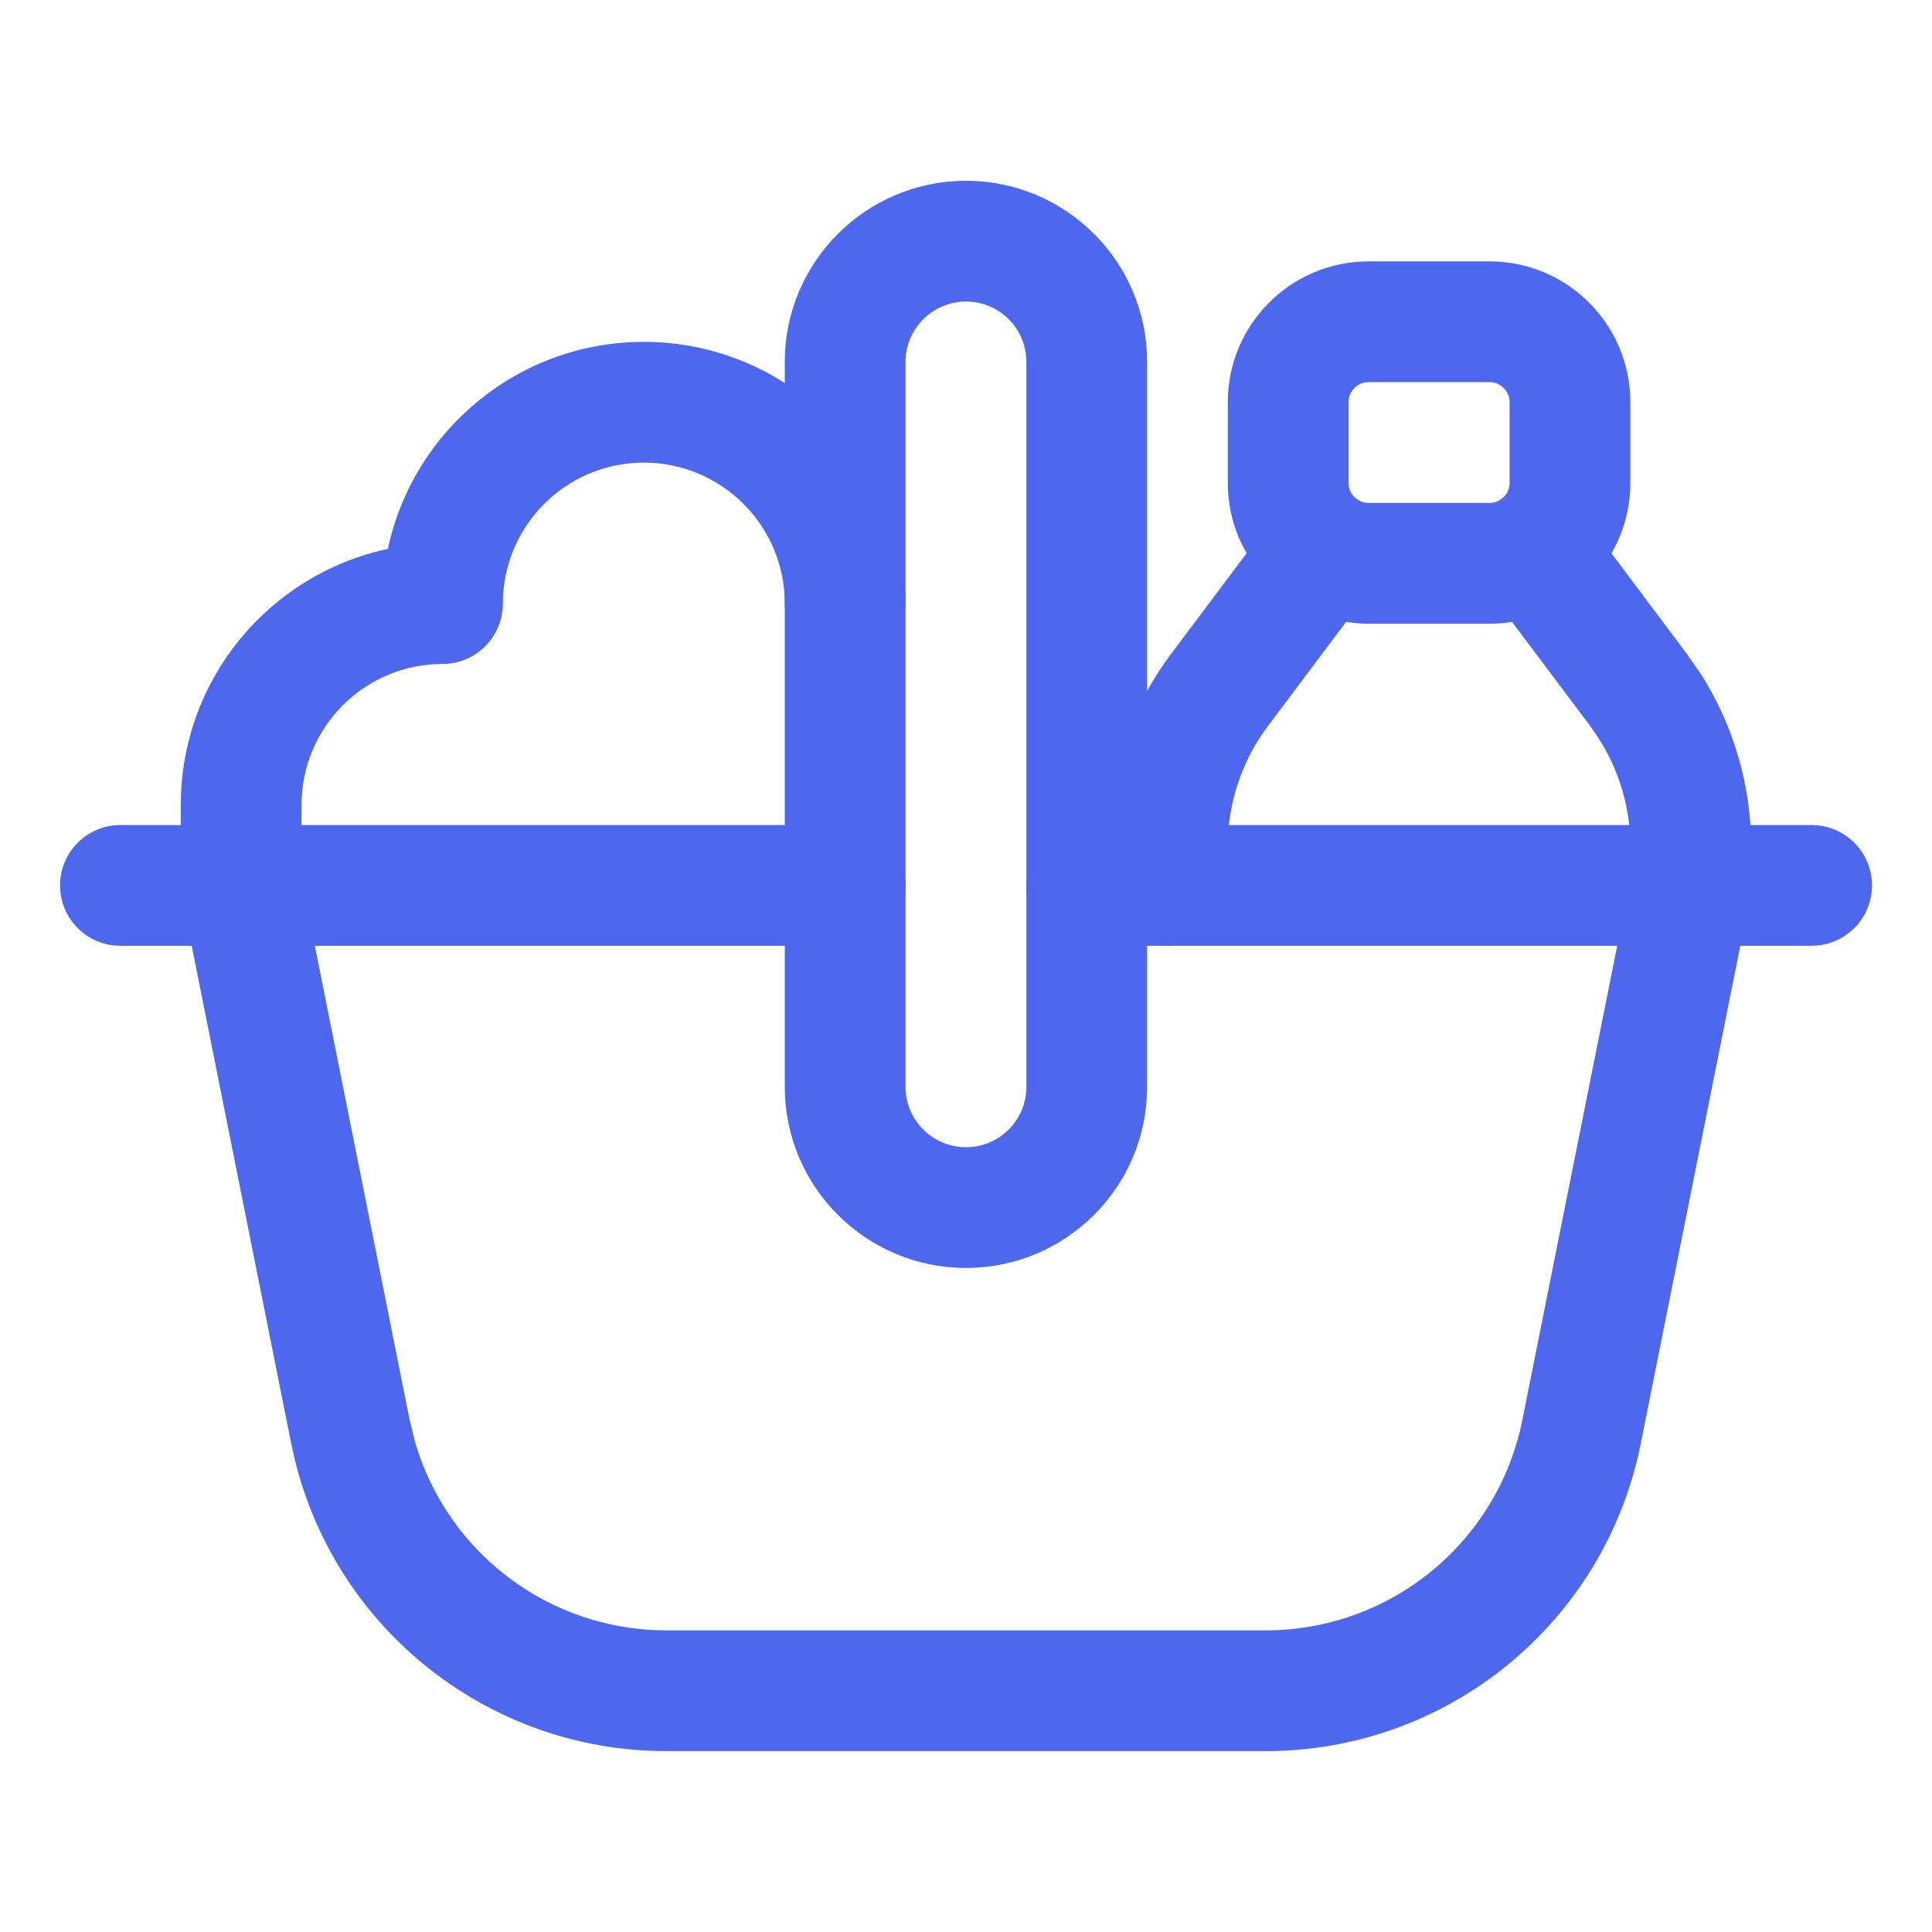
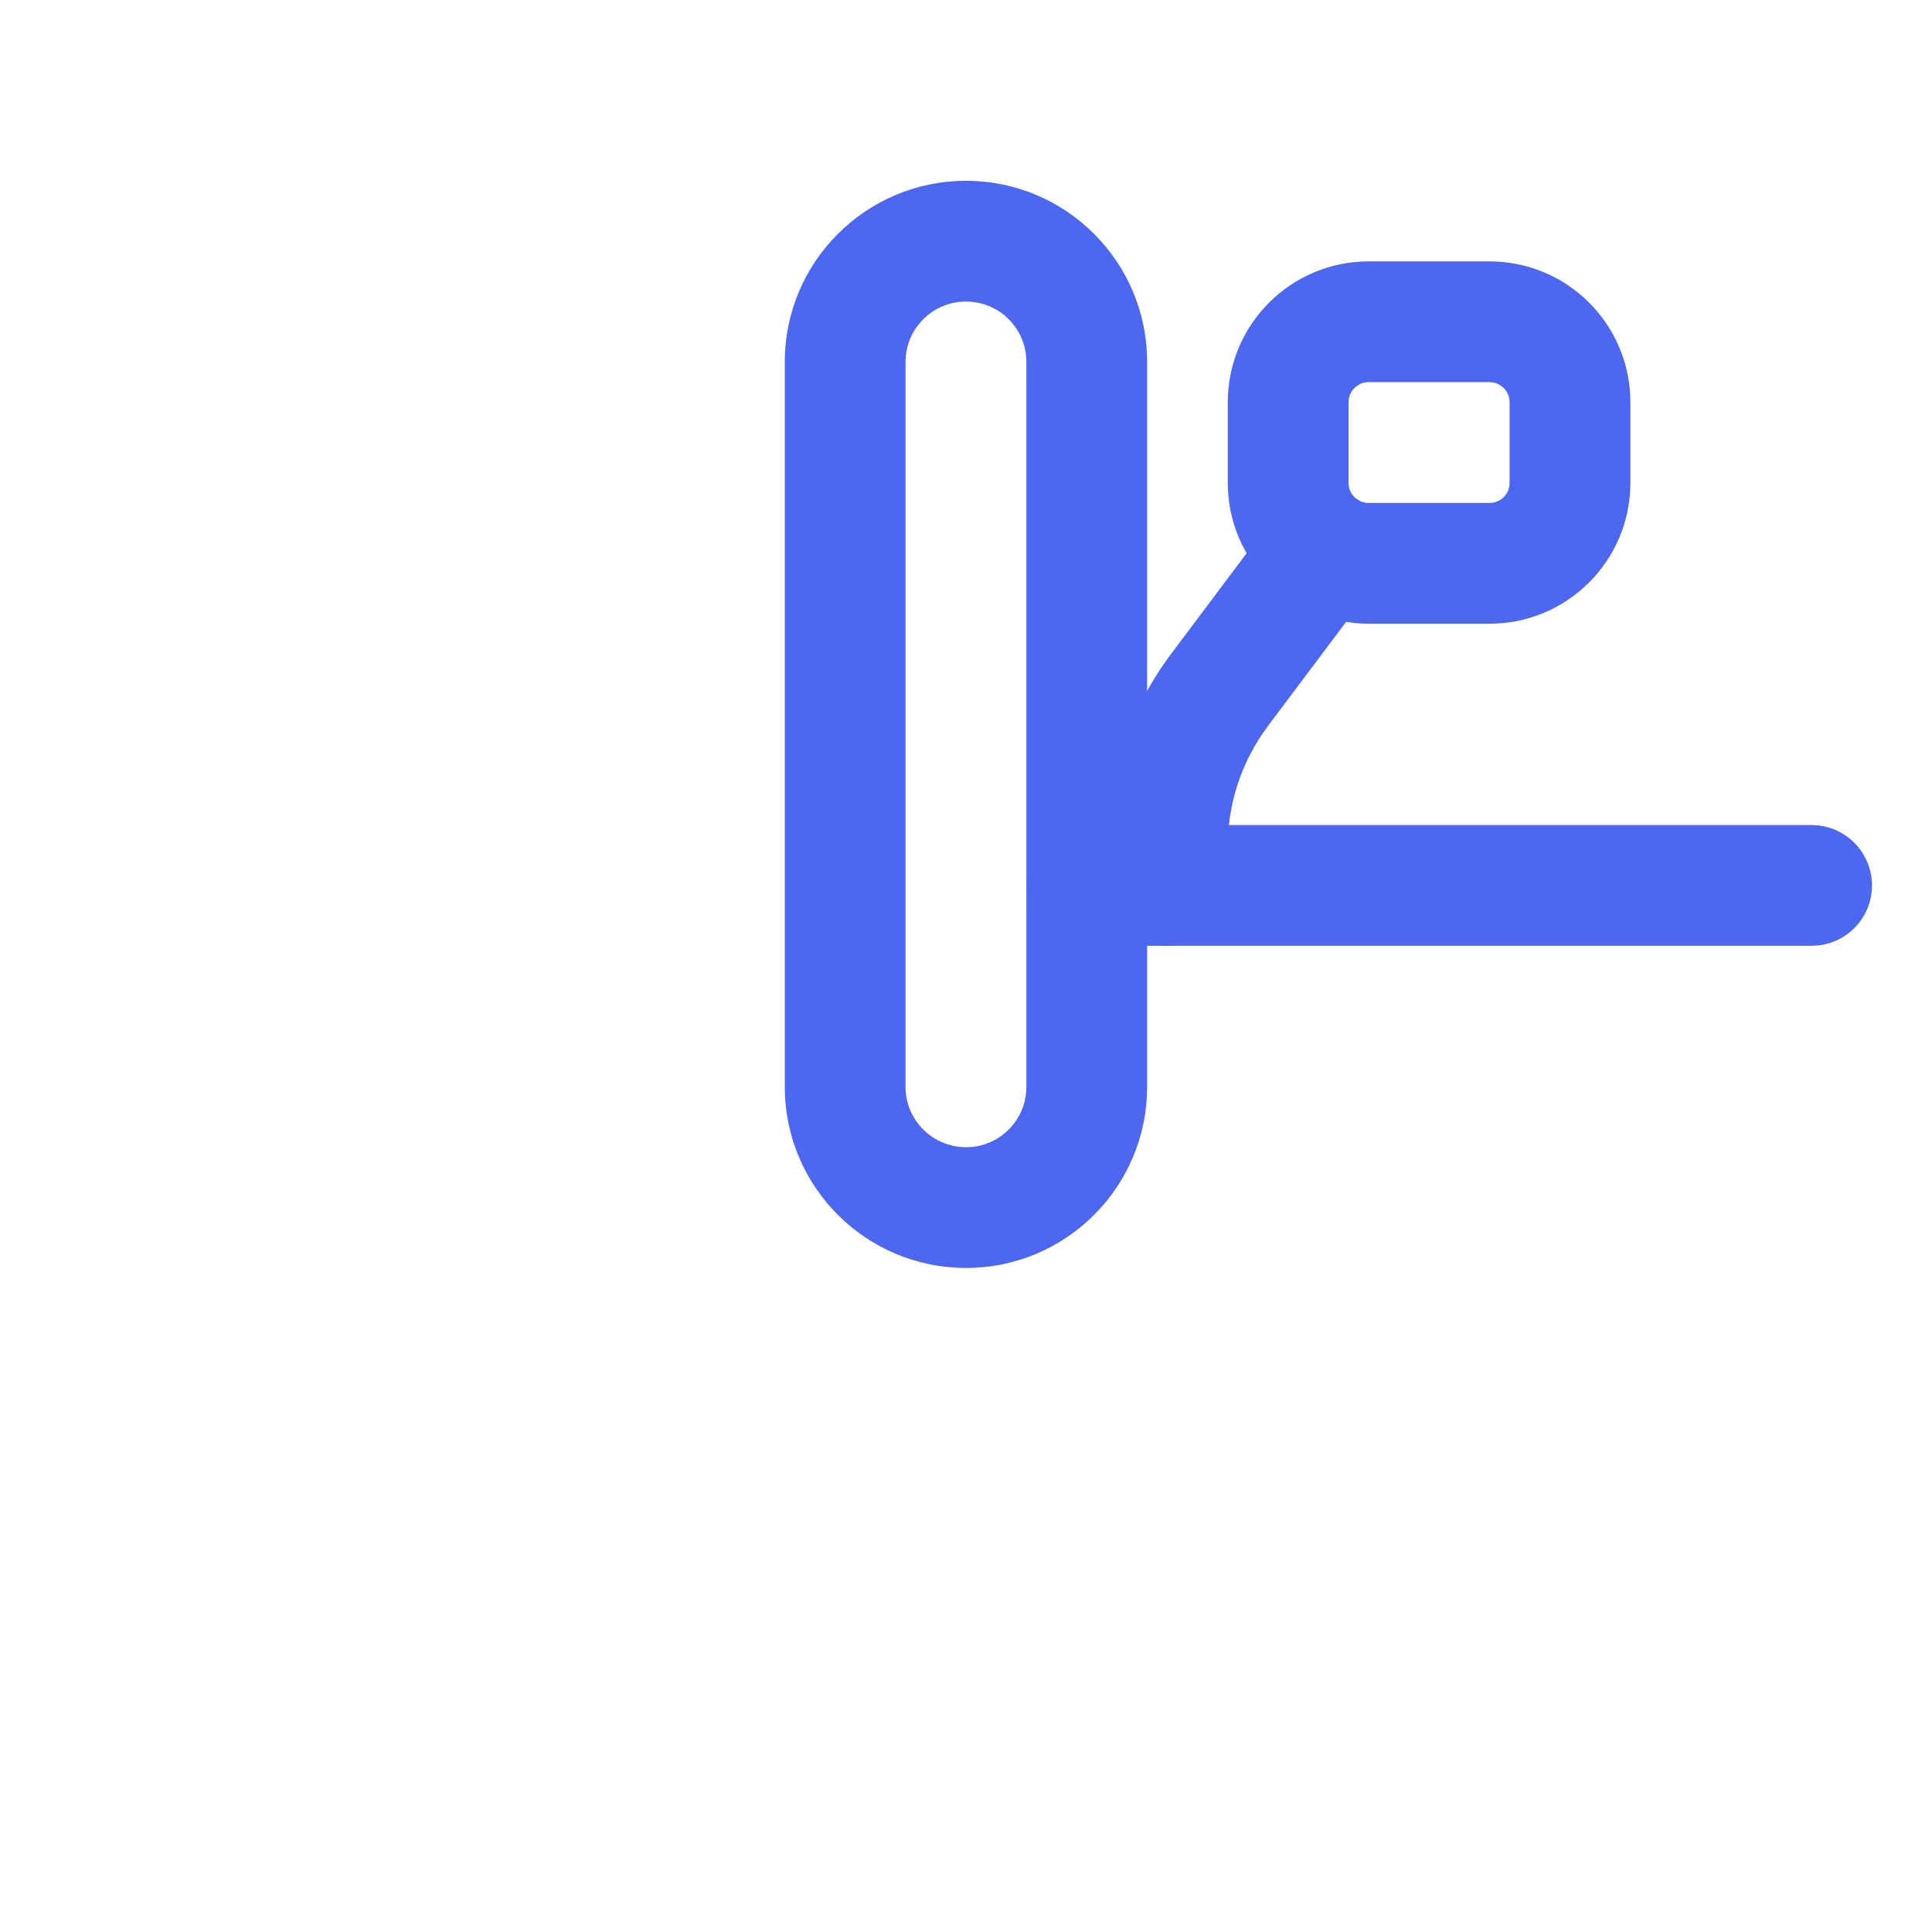
<svg xmlns="http://www.w3.org/2000/svg" width="24" height="24" viewBox="0 0 24 24" fill="none">
  <path d="M18.503 6.248C18.641 6.248 18.753 6.136 18.753 5.998V4.997C18.753 4.859 18.641 4.747 18.503 4.747H17.002C16.864 4.747 16.752 4.859 16.752 4.997V5.998C16.752 6.136 16.864 6.248 17.002 6.248H18.503ZM17.002 7.748C16.036 7.748 15.252 6.964 15.252 5.998V4.997C15.252 4.03 16.036 3.247 17.002 3.247H18.503C19.47 3.247 20.253 4.03 20.253 4.997V5.998C20.253 6.964 19.47 7.748 18.503 7.748H17.002Z" fill="#4D68EF" />
  <path d="M13.751 11V10.52C13.751 9.654 14.031 8.811 14.551 8.119L15.852 6.384L15.902 6.325C16.16 6.045 16.593 6.001 16.903 6.234C17.234 6.483 17.301 6.953 17.053 7.284L15.751 9.019C15.426 9.452 15.251 9.979 15.251 10.52V11C15.251 11.414 14.915 11.75 14.501 11.75C14.087 11.75 13.751 11.414 13.751 11Z" fill="#4D68EF" />
-   <path d="M20.254 11V10.52C20.254 10.047 20.119 9.584 19.868 9.186L19.754 9.019L18.452 7.284L18.409 7.22C18.213 6.895 18.291 6.467 18.602 6.234C18.912 6.001 19.345 6.045 19.602 6.325L19.651 6.384L20.953 8.12L21.137 8.385C21.539 9.023 21.754 9.763 21.754 10.52V11C21.754 11.414 21.418 11.75 21.004 11.75C20.59 11.75 20.254 11.414 20.254 11Z" fill="#4D68EF" />
-   <path d="M10.499 10.249L10.576 10.253C10.954 10.291 11.249 10.611 11.249 10.999C11.249 11.387 10.954 11.707 10.576 11.745L10.499 11.749H1.496C1.081 11.749 0.746 11.413 0.746 10.999C0.746 10.585 1.081 10.249 1.496 10.249H10.499Z" fill="#4D68EF" />
  <path d="M12.75 4.496C12.75 4.082 12.415 3.746 12 3.746C11.586 3.746 11.249 4.082 11.249 4.496V13.501C11.249 13.915 11.586 14.251 12 14.251C12.415 14.251 12.75 13.915 12.75 13.501V4.496ZM14.25 13.501C14.25 14.744 13.242 15.751 12 15.751C10.758 15.751 9.749 14.744 9.749 13.501V4.496C9.749 3.253 10.758 2.246 12 2.246C13.242 2.246 14.25 3.253 14.25 4.496V13.501Z" fill="#4D68EF" />
-   <path d="M20.287 10.778C20.399 10.415 20.77 10.188 21.151 10.264C21.531 10.34 21.787 10.692 21.75 11.071L21.739 11.147L20.382 17.934C19.938 20.155 17.988 21.753 15.723 21.753H8.278C6.083 21.753 4.185 20.253 3.664 18.14L3.618 17.934L2.261 11.147L2.249 11.071C2.213 10.693 2.468 10.341 2.849 10.264C3.23 10.188 3.601 10.415 3.713 10.778L3.732 10.852L5.089 17.64L5.158 17.919C5.561 19.292 6.824 20.253 8.278 20.253H15.723C17.273 20.253 18.607 19.16 18.911 17.64L20.269 10.852L20.287 10.778Z" fill="#4D68EF" />
-   <path d="M9.749 7.498C9.749 6.531 8.965 5.747 7.998 5.747C7.031 5.747 6.247 6.531 6.247 7.498C6.247 7.912 5.911 8.248 5.497 8.248C4.53 8.248 3.746 9.032 3.746 9.999V11C3.746 11.414 3.41 11.75 2.996 11.75C2.582 11.75 2.246 11.414 2.246 11V9.999C2.246 8.436 3.349 7.132 4.818 6.819C5.131 5.35 6.436 4.247 7.998 4.247C9.794 4.247 11.249 5.703 11.249 7.498C11.249 7.912 10.913 8.248 10.499 8.248C10.085 8.248 9.749 7.912 9.749 7.498Z" fill="#4D68EF" />
  <path d="M22.505 10.249L22.581 10.253C22.959 10.291 23.254 10.611 23.255 10.999C23.255 11.387 22.959 11.707 22.581 11.745L22.505 11.749H13.501C13.086 11.749 12.751 11.413 12.751 10.999C12.751 10.585 13.086 10.249 13.501 10.249H22.505Z" fill="#4D68EF" />
</svg>